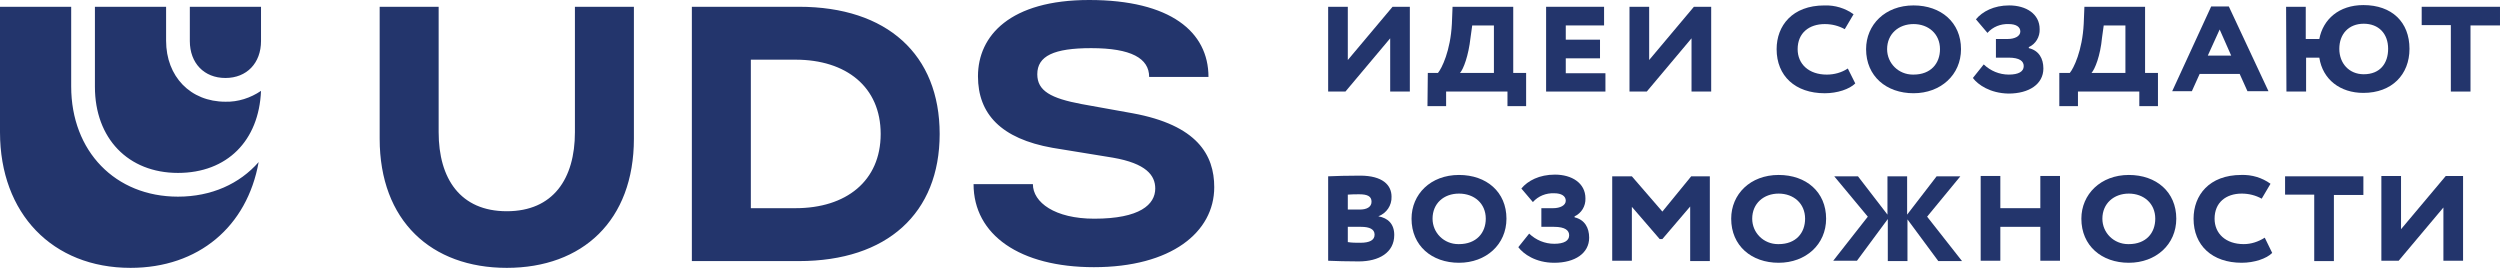
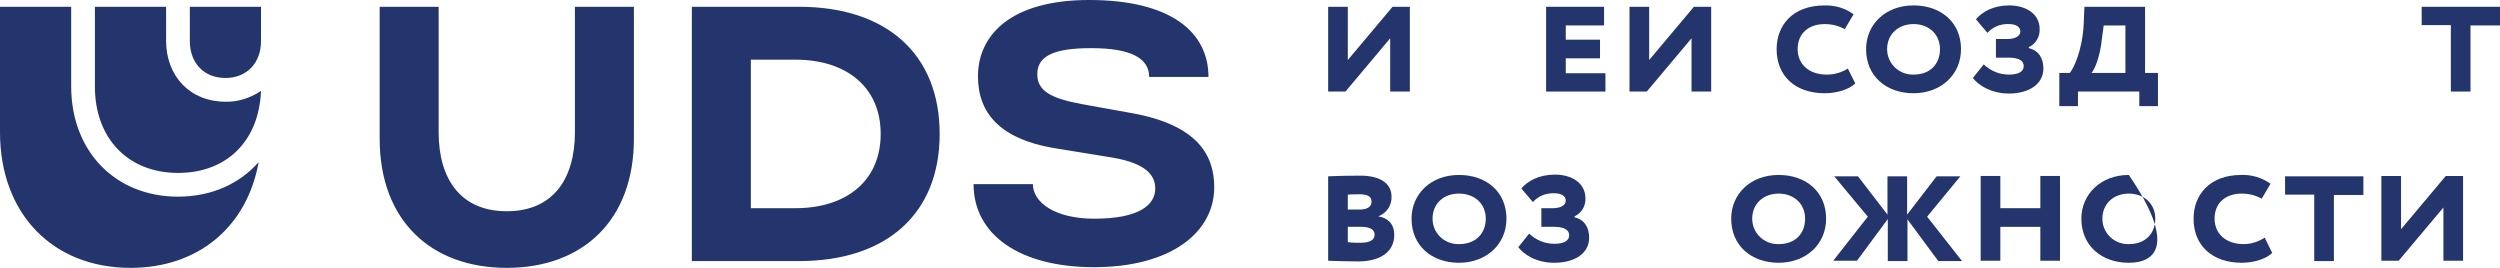
<svg xmlns="http://www.w3.org/2000/svg" width="364" height="39" viewBox="0 0 364 39" fill="none">
  <g clip-path="url(#clip0_12092_28)">
    <path d="M193.379 13.33V0.988H196.241V8.739L202.756 0.988H205.273V13.33H202.411V5.579L195.896 13.33H193.379Z" fill="#23356C" />
-     <path d="M207.889 10.615H209.37C209.913 9.973 211.196 7.406 211.394 3.457L211.492 0.988H220.327V10.615H222.203V15.453H219.488V13.33H210.554V15.453H207.84L207.889 10.615ZM212.578 10.615H217.514V3.703H214.355L214.108 5.481C213.812 8.147 213.072 10.072 212.578 10.615Z" fill="#23356C" />
    <path d="M225.113 0.988H233.553V3.703H227.976V5.777H232.961V8.492H227.976V10.664H233.751V13.33H225.113V0.988Z" fill="#23356C" />
    <path d="M237.254 13.33V0.988H240.117V8.739L246.632 0.988H249.149V13.33H246.286V5.579L239.771 13.33H237.254Z" fill="#23356C" />
    <path d="M270.127 12.145C269.288 12.985 267.511 13.577 265.685 13.577C261.391 13.577 258.676 11.059 258.676 7.159C258.676 3.753 260.947 0.791 265.636 0.791C267.166 0.741 268.646 1.186 269.88 2.074L268.597 4.247C267.709 3.753 266.721 3.506 265.685 3.506C263.415 3.506 261.737 4.79 261.737 7.159C261.737 9.331 263.365 10.862 265.981 10.862C267.067 10.862 268.153 10.566 269.041 9.973L270.127 12.145Z" fill="#23356C" />
    <path d="M278.613 0.789C282.611 0.789 285.523 3.257 285.523 7.157C285.523 10.909 282.562 13.575 278.613 13.575C274.665 13.575 271.703 11.107 271.703 7.157C271.703 3.603 274.467 0.789 278.613 0.789ZM278.613 10.86C281.13 10.86 282.463 9.231 282.463 7.157C282.463 4.936 280.785 3.504 278.613 3.504C276.442 3.504 274.763 4.936 274.763 7.157C274.763 9.231 276.442 10.86 278.514 10.86C278.514 10.86 278.564 10.86 278.613 10.86Z" fill="#23356C" />
    <path d="M287.25 11.354L288.83 9.379C289.817 10.317 291.1 10.86 292.482 10.86C293.913 10.86 294.654 10.416 294.654 9.626C294.654 8.935 294.111 8.392 292.433 8.392H290.607V5.676H292.334C293.321 5.676 294.16 5.281 294.16 4.59C294.16 3.899 293.519 3.504 292.482 3.504C291.298 3.455 290.162 3.899 289.373 4.788L287.695 2.813C288.632 1.678 290.311 0.789 292.532 0.789C294.999 0.789 296.974 2.023 296.974 4.245C297.023 5.38 296.381 6.417 295.394 6.861V7.009C296.875 7.355 297.516 8.54 297.516 9.971C297.516 12.242 295.444 13.624 292.433 13.624C289.768 13.575 287.991 12.341 287.25 11.354Z" fill="#23356C" />
    <path d="M299.886 10.615H301.366C301.909 9.973 303.192 7.406 303.39 3.457L303.489 0.988H312.323V10.615H314.199V15.453H311.484V13.33H302.551V15.453H299.836V10.615H299.886ZM304.525 10.615H309.461V3.703H306.302L306.055 5.481C305.808 8.147 305.019 10.072 304.525 10.615Z" fill="#23356C" />
-     <path d="M321.949 0.938H324.515L330.29 13.279H327.23L326.095 10.761H320.271L319.135 13.279H316.273L321.949 0.938ZM321.455 8.096H324.861L323.183 4.294L321.455 8.096Z" fill="#23356C" />
-     <path d="M332.855 0.987H335.718V5.677H337.692C338.235 2.814 340.555 0.74 344.109 0.74C348.254 0.74 350.821 3.209 350.821 7.109C350.821 10.861 348.254 13.526 344.109 13.526C340.752 13.526 338.186 11.601 337.692 8.392H335.767V13.329H332.905L332.855 0.987ZM344.158 10.811C346.576 10.811 347.712 9.182 347.712 7.109C347.712 4.887 346.33 3.455 344.158 3.455C341.986 3.455 340.604 4.936 340.604 7.109C340.604 9.231 342.036 10.811 344.158 10.811Z" fill="#23356C" />
    <path d="M352.598 0.988H363.999V3.703H359.705V13.33H356.842V3.654H352.598V0.988Z" fill="#23356C" />
    <path d="M193.379 25.671C194.119 25.622 196.537 25.572 198.018 25.572C201.325 25.572 202.608 26.955 202.608 28.633C202.658 29.917 201.868 31.052 200.683 31.496C202.115 31.743 203.003 32.632 203.003 34.212C203.003 36.779 200.782 38.062 197.821 38.062C196.488 38.062 194.168 38.013 193.379 37.964V25.671ZM196.241 28.337V30.509H198.018C198.956 30.509 199.696 30.163 199.696 29.374C199.696 28.584 199.104 28.288 197.919 28.288C197.524 28.288 196.636 28.288 196.241 28.337ZM196.241 33.027V35.248C196.834 35.347 197.426 35.347 198.067 35.347C199.449 35.347 200.14 34.952 200.14 34.162C200.14 33.372 199.4 33.027 198.166 33.027H196.241Z" fill="#23356C" />
    <path d="M212.43 25.473C216.428 25.473 219.34 27.941 219.34 31.841C219.34 35.593 216.378 38.259 212.43 38.259C208.481 38.259 205.52 35.79 205.52 31.841C205.52 28.287 208.284 25.473 212.43 25.473ZM212.43 35.544C214.947 35.544 216.329 33.914 216.329 31.841C216.329 29.619 214.651 28.188 212.43 28.188C210.209 28.188 208.58 29.619 208.58 31.841C208.58 33.914 210.258 35.544 212.331 35.544C212.331 35.544 212.381 35.544 212.43 35.544Z" fill="#23356C" />
    <path d="M221.066 35.988L222.646 34.014C223.633 34.952 224.916 35.495 226.298 35.495C227.729 35.495 228.47 35.05 228.47 34.261C228.47 33.569 227.927 33.026 226.249 33.026H224.422V30.311H226.15C227.137 30.311 227.976 29.916 227.976 29.225C227.976 28.534 227.334 28.139 226.298 28.139C225.113 28.09 223.978 28.534 223.188 29.422L221.51 27.448C222.448 26.312 224.126 25.424 226.397 25.424C228.864 25.424 230.839 26.658 230.839 28.88C230.888 30.015 230.246 31.052 229.259 31.496V31.644C230.74 31.99 231.382 33.174 231.382 34.606C231.382 36.877 229.309 38.259 226.298 38.259C223.583 38.259 221.807 36.976 221.066 35.988Z" fill="#23356C" />
-     <path d="M234.738 25.672H237.6L242.042 30.806L246.238 25.672H248.952V38.014H246.09V30.066L242.042 34.805H241.648L237.6 30.115V37.964H234.738V25.672Z" fill="#23356C" />
    <path d="M258.973 25.473C262.97 25.473 265.882 27.941 265.882 31.841C265.882 35.593 262.921 38.259 258.973 38.259C255.024 38.259 252.062 35.79 252.062 31.841C252.062 28.287 254.827 25.473 258.973 25.473ZM258.973 35.544C261.49 35.544 262.822 33.914 262.822 31.841C262.822 29.619 261.144 28.188 258.973 28.188C256.801 28.188 255.122 29.619 255.122 31.841C255.122 33.914 256.801 35.544 258.874 35.544C258.923 35.544 258.923 35.544 258.973 35.544Z" fill="#23356C" />
    <path d="M267.066 25.672H270.521L274.815 31.25V25.672H277.677V31.25L281.971 25.672H285.426L280.589 31.547L285.673 38.014H282.218L277.727 31.942V38.014H274.864V31.892L270.373 37.964H266.918L271.952 31.547L267.066 25.672Z" fill="#23356C" />
    <path d="M297.073 33.026H291.249V37.963H288.387V25.621H291.249V30.311H297.073V25.621H299.936V37.963H297.073V33.026Z" fill="#23356C" />
-     <path d="M309.957 25.473C313.955 25.473 316.867 27.941 316.867 31.841C316.867 35.593 313.906 38.259 309.957 38.259C306.009 38.259 303.047 35.79 303.047 31.841C303.047 28.287 305.861 25.473 309.957 25.473ZM309.957 35.544C312.474 35.544 313.807 33.914 313.807 31.841C313.807 29.619 312.129 28.188 309.957 28.188C307.786 28.188 306.107 29.619 306.107 31.841C306.107 33.914 307.786 35.544 309.859 35.544C309.908 35.544 309.957 35.544 309.957 35.544Z" fill="#23356C" />
+     <path d="M309.957 25.473C316.867 35.593 313.906 38.259 309.957 38.259C306.009 38.259 303.047 35.79 303.047 31.841C303.047 28.287 305.861 25.473 309.957 25.473ZM309.957 35.544C312.474 35.544 313.807 33.914 313.807 31.841C313.807 29.619 312.129 28.188 309.957 28.188C307.786 28.188 306.107 29.619 306.107 31.841C306.107 33.914 307.786 35.544 309.859 35.544C309.908 35.544 309.957 35.544 309.957 35.544Z" fill="#23356C" />
    <path d="M330.834 36.827C329.995 37.666 328.218 38.258 326.392 38.258C322.098 38.258 319.383 35.741 319.383 31.841C319.383 28.434 321.654 25.472 326.342 25.472C327.872 25.423 329.353 25.867 330.587 26.756L329.304 28.928C328.415 28.434 327.428 28.188 326.392 28.188C324.121 28.188 322.443 29.471 322.443 31.841C322.443 34.013 324.072 35.543 326.688 35.543C327.774 35.543 328.81 35.198 329.748 34.605L330.834 36.827Z" fill="#23356C" />
    <path d="M332.707 25.672H344.109V28.387H339.815V38.014H336.952V28.338H332.707V25.672Z" fill="#23356C" />
    <path d="M346.727 37.963V25.621H349.59V33.372L356.105 25.621H358.622V37.963H355.76V30.212L349.245 37.963H346.727Z" fill="#23356C" />
    <path d="M116.332 38.013C129.164 38.013 136.815 31.052 136.815 19.5C136.815 7.948 129.164 0.987 116.332 0.987H100.735V38.013H116.332ZM115.838 8.689C123.192 8.689 128.227 12.638 128.227 19.5C128.227 26.362 123.192 30.311 115.838 30.311H109.323V8.689H115.838ZM55.279 20.191V0.987H63.867V19.253C63.867 26.017 67.025 30.756 73.787 30.756C80.549 30.756 83.708 26.017 83.708 19.253V0.987H92.296V20.191C92.296 32.138 84.793 39 73.787 39C62.781 39 55.279 32.138 55.279 20.191ZM153.25 21.524C145.748 20.191 142.392 16.587 142.392 11.108C142.392 5.184 147.081 0 158.581 0C170.426 0 175.954 4.641 175.954 11.206H167.317C167.317 8.491 164.701 7.01 158.877 7.01C153.448 7.01 151.029 8.146 151.029 10.811C151.029 13.23 153.003 14.316 157.495 15.156L164.898 16.489C174.325 18.216 176.793 22.561 176.793 27.251C176.793 33.816 170.525 38.901 159.272 38.901C148.512 38.901 141.75 34.211 141.75 26.806H150.388C150.388 29.472 153.596 31.842 159.321 31.842C165.984 31.842 168.205 29.768 168.205 27.448C168.205 25.523 166.872 23.795 162.036 22.956L153.25 21.524ZM19.002 39C7.65 39 0 31.101 0 19.253V0.987H10.365V12.589C10.365 22.018 16.781 28.633 25.912 28.633C30.798 28.633 34.895 26.757 37.659 23.598C35.98 32.977 28.923 39 19.002 39ZM24.184 0.987V5.924C24.184 11.157 27.738 14.81 32.822 14.81C34.648 14.86 36.474 14.267 38.004 13.23C37.708 20.487 33.069 25.177 25.912 25.177C18.657 25.177 13.82 20.142 13.82 12.638V0.987H24.184ZM32.822 11.354C29.712 11.354 27.639 9.182 27.639 5.973V0.987H38.004V5.973C38.004 9.182 35.931 11.354 32.822 11.354Z" fill="#23356C" />
  </g>
  <defs>
    <clipPath id="clip0_12092_28">
      <rect width="364" height="39" fill="white" />
    </clipPath>
  </defs>
</svg>